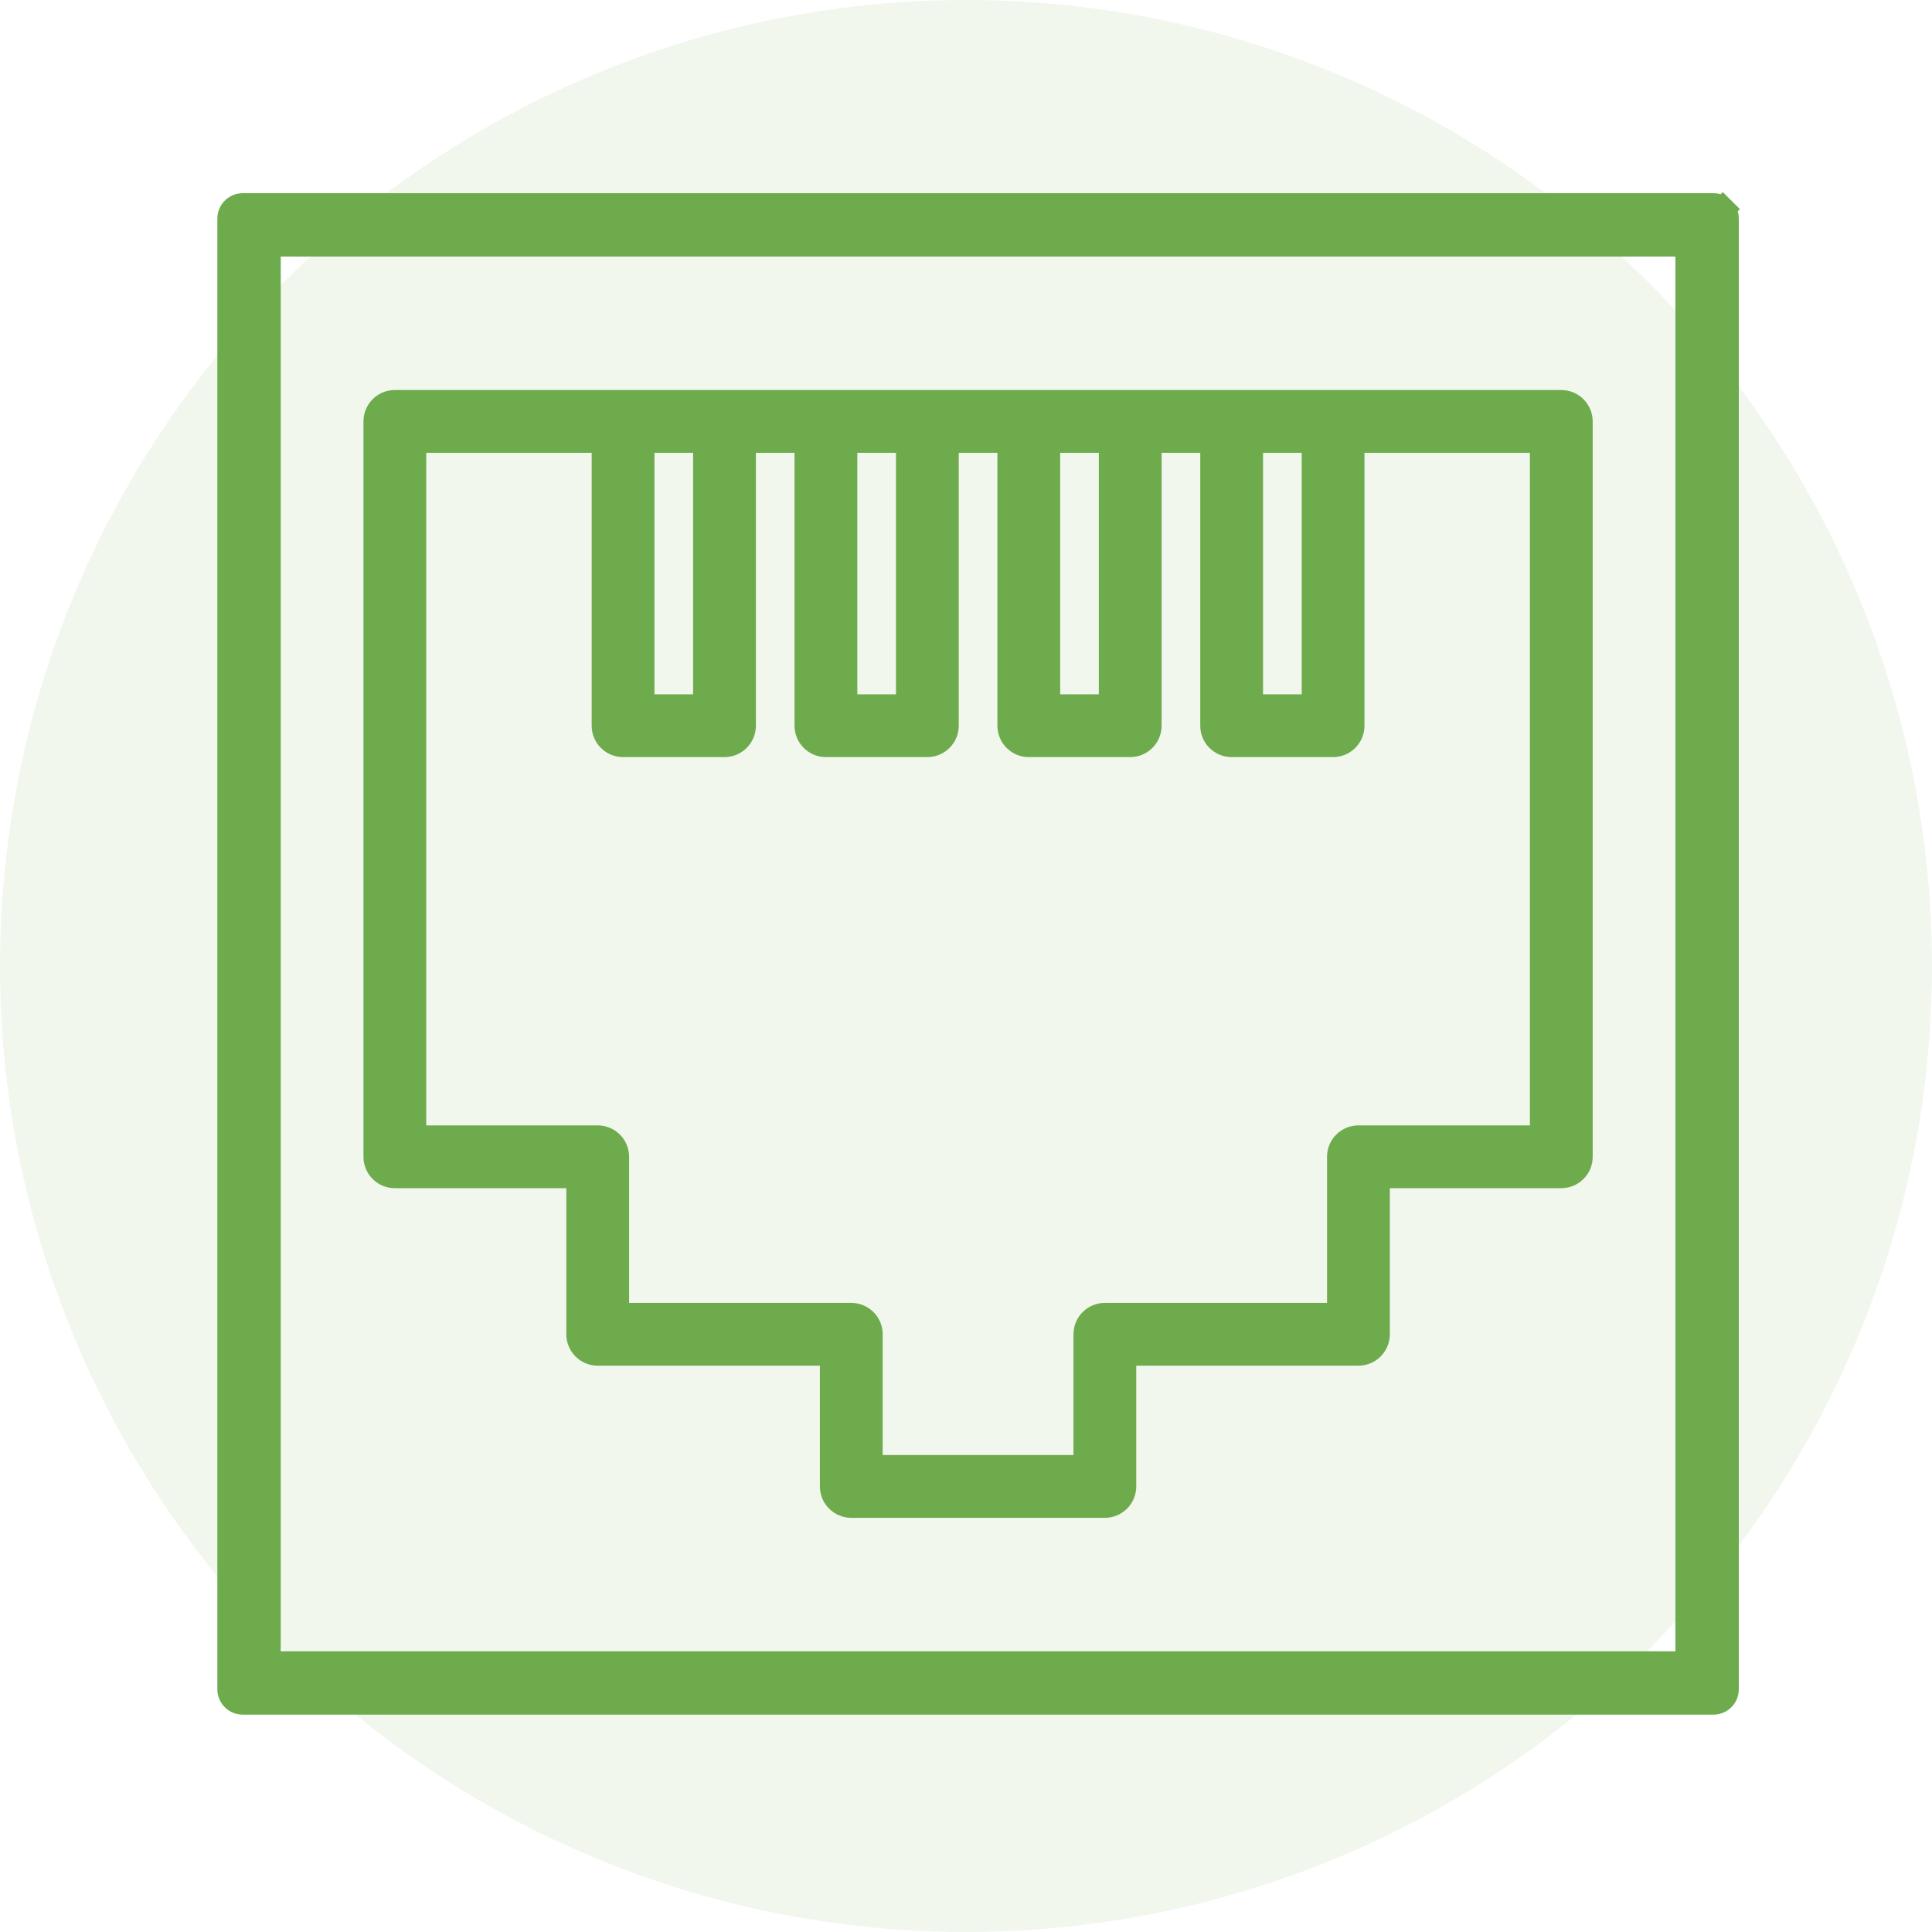
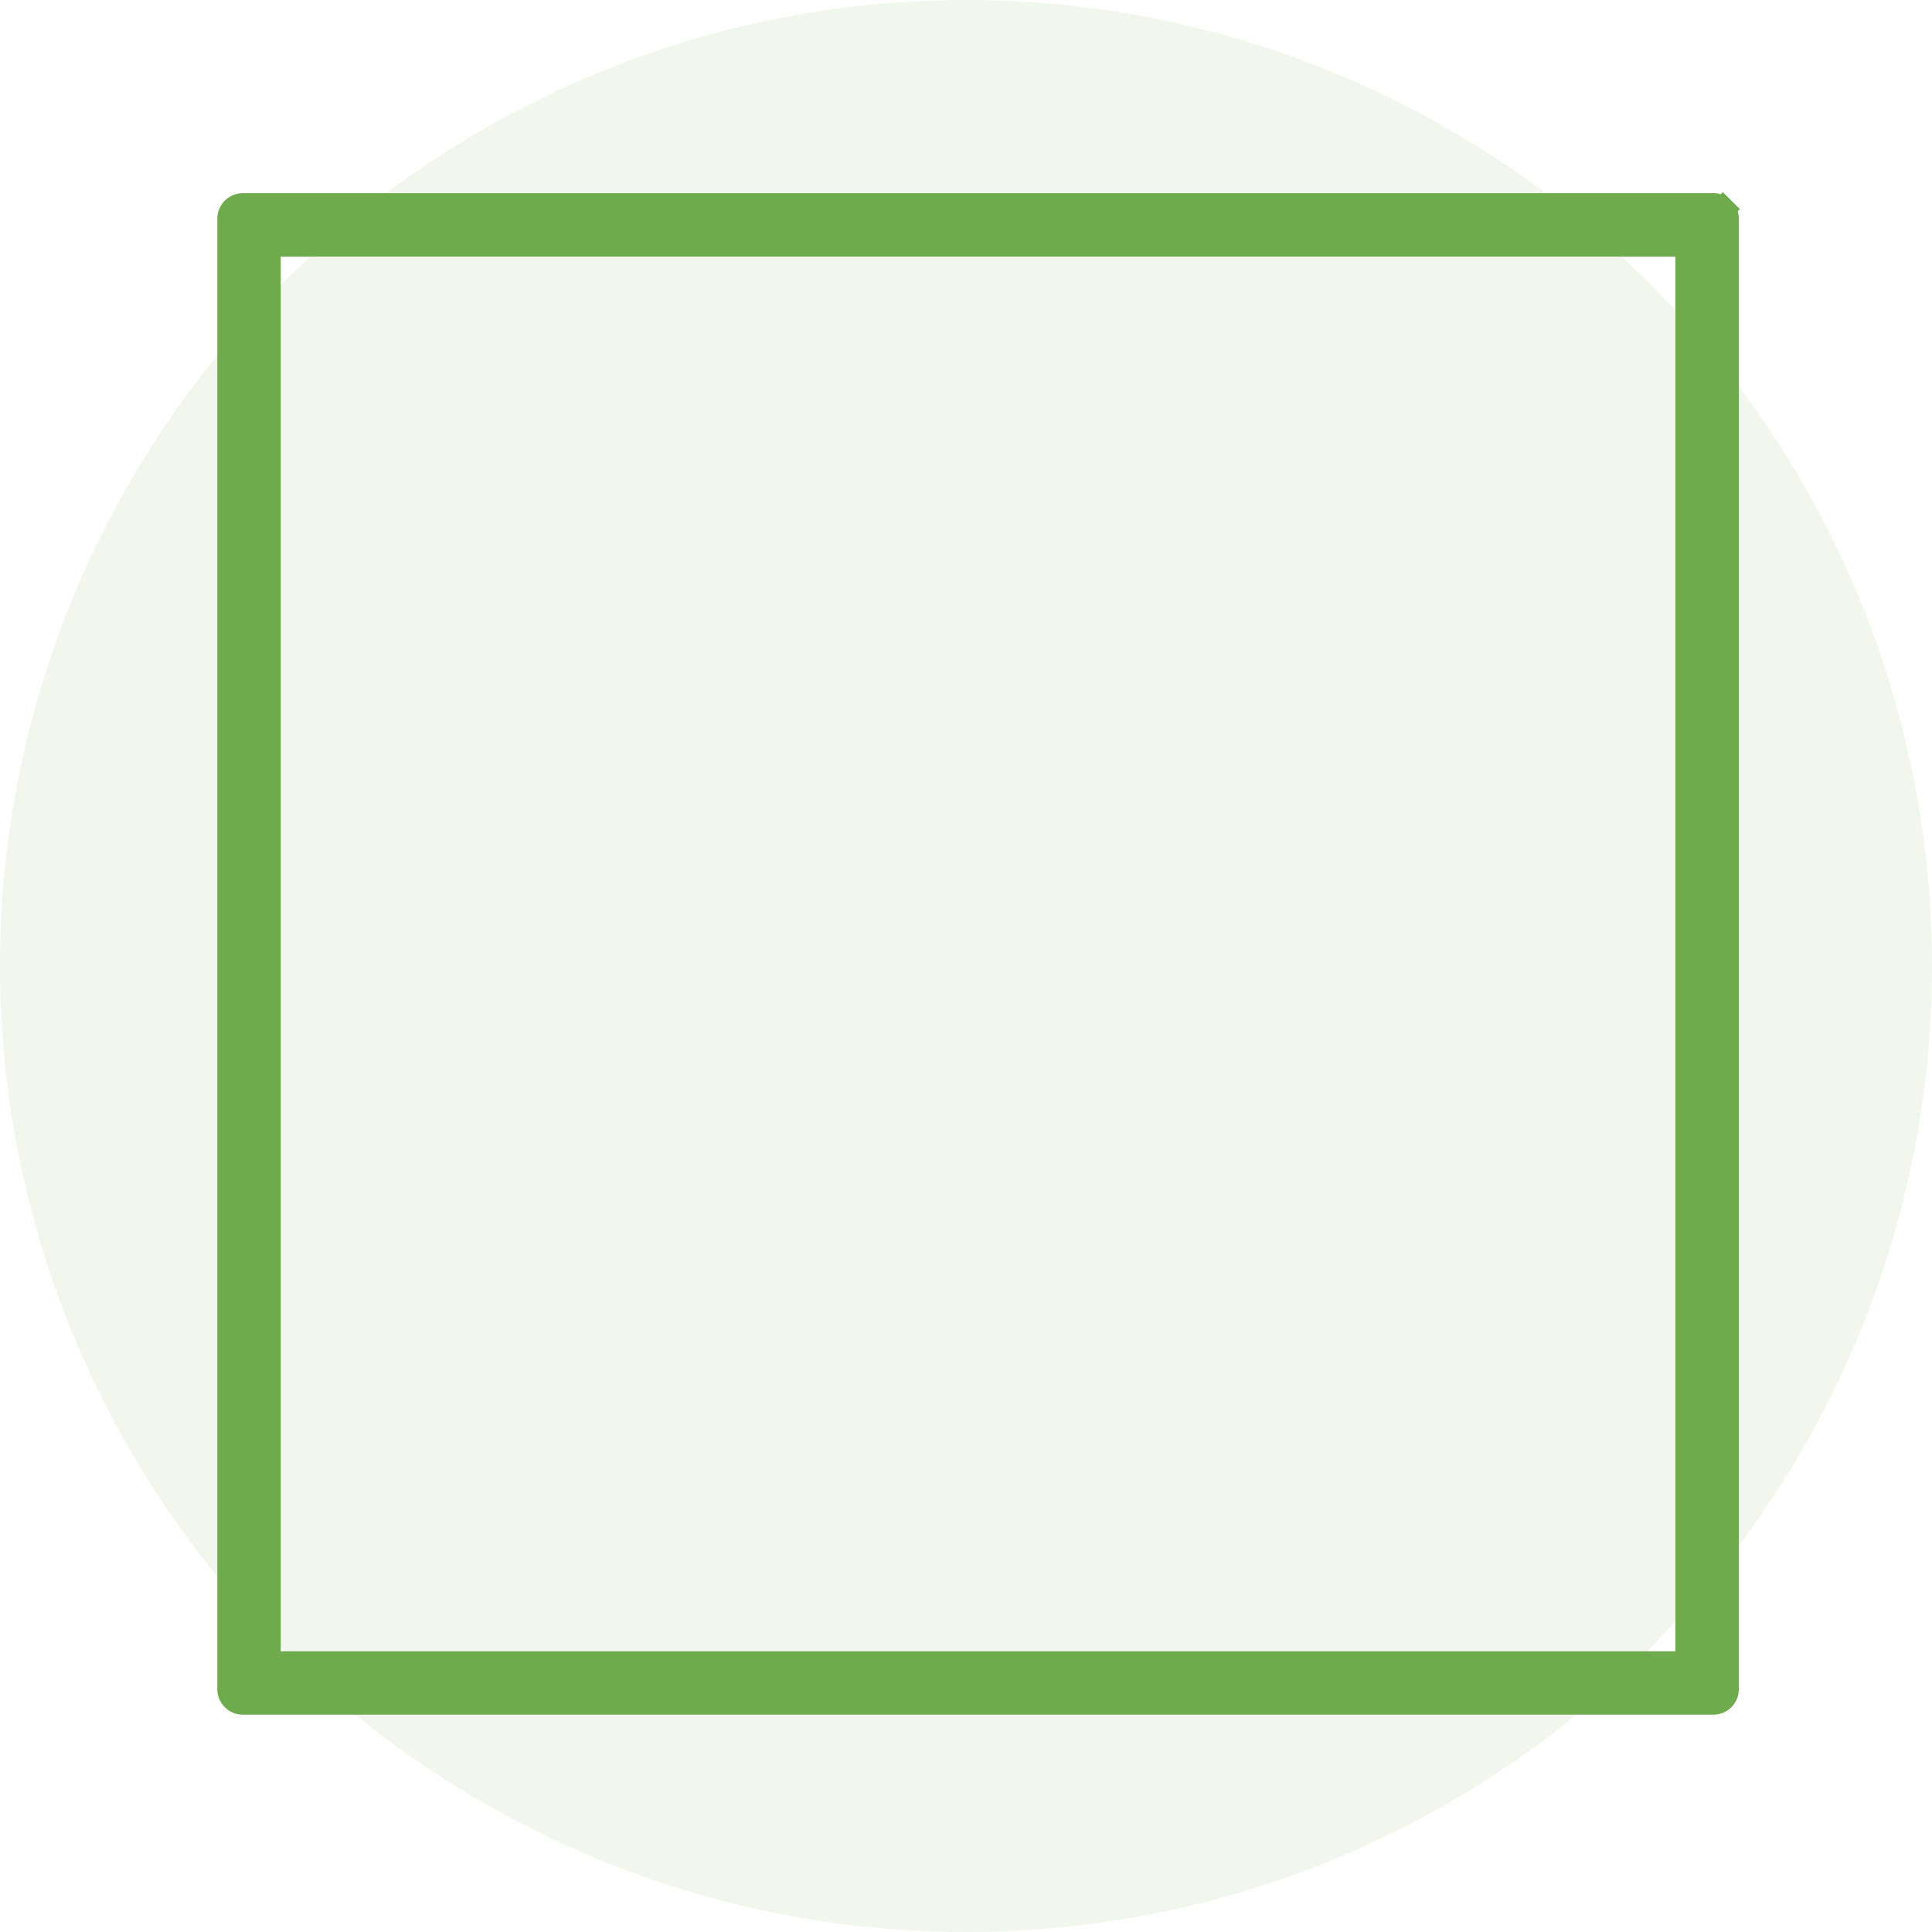
<svg xmlns="http://www.w3.org/2000/svg" width="80" height="80" viewBox="0 0 80 80" fill="none">
  <circle opacity="0.1" cx="40" cy="40" r="40" fill="#6EAB4D" />
  <path d="M69.375 68.875H69.875V68.375V10.625V10.125H69.375H11.625H11.125V10.625V68.375V68.875H11.625H69.375ZM71.339 8.661L71.692 8.307L71.339 8.661C71.442 8.764 71.5 8.904 71.5 9.05V69.95C71.5 70.096 71.442 70.236 71.339 70.339C71.236 70.442 71.096 70.5 70.95 70.5H10.05C9.904 70.5 9.764 70.442 9.661 70.339C9.558 70.236 9.5 70.096 9.5 69.95V9.05C9.5 8.746 9.746 8.5 10.05 8.5H70.95C71.096 8.5 71.236 8.558 71.339 8.661Z" fill="#6EAB4D" stroke="#6EAB4D" />
-   <path d="M16.35 48.95H23.7V55.25C23.7 55.528 23.81 55.795 24.007 55.992C24.204 56.189 24.471 56.3 24.75 56.3H34.2V61.55C34.2 61.828 34.31 62.096 34.507 62.292C34.704 62.489 34.971 62.6 35.25 62.6H45.75C46.028 62.6 46.295 62.489 46.492 62.292C46.689 62.096 46.8 61.828 46.8 61.55V56.3H56.25C56.528 56.3 56.795 56.189 56.992 55.992C57.189 55.795 57.3 55.528 57.3 55.25V48.95H64.65C64.928 48.95 65.195 48.839 65.392 48.642C65.589 48.446 65.7 48.178 65.7 47.9V17.45C65.7 17.172 65.589 16.904 65.392 16.707C65.195 16.511 64.928 16.4 64.65 16.4H16.35C15.77 16.4 15.3 16.87 15.3 17.45V47.9C15.3 48.178 15.41 48.446 15.607 48.642C15.804 48.839 16.071 48.95 16.35 48.95ZM52.05 18.5H54.15V29H52.05V18.5ZM43.65 18.5H45.75V29H43.65V18.5ZM35.25 18.5H37.35V29H35.25V18.5ZM26.85 18.5H28.95V29H26.85V18.5ZM17.4 18.5H24.75V30.05C24.75 30.328 24.86 30.596 25.057 30.792C25.254 30.989 25.521 31.1 25.8 31.1H30C30.278 31.1 30.545 30.989 30.742 30.792C30.939 30.596 31.05 30.328 31.05 30.05V18.5H33.15V30.05C33.15 30.328 33.26 30.596 33.457 30.792C33.654 30.989 33.921 31.1 34.2 31.1H38.4C38.678 31.1 38.945 30.989 39.142 30.792C39.339 30.596 39.45 30.328 39.45 30.05V18.5H41.55V30.05C41.55 30.328 41.66 30.596 41.857 30.792C42.054 30.989 42.321 31.1 42.6 31.1H46.8C47.078 31.1 47.345 30.989 47.542 30.792C47.739 30.596 47.85 30.328 47.85 30.05V18.5H49.95V30.05C49.95 30.328 50.06 30.596 50.257 30.792C50.454 30.989 50.721 31.1 51 31.1H55.2C55.478 31.1 55.745 30.989 55.942 30.792C56.139 30.596 56.25 30.328 56.25 30.05V18.5H63.6V46.85H56.25C55.67 46.85 55.2 47.32 55.2 47.9V54.2H45.75C45.17 54.2 44.7 54.67 44.7 55.25V60.5H36.3V55.25C36.3 54.971 36.189 54.704 35.992 54.507C35.795 54.31 35.528 54.2 35.25 54.2H25.8V47.9C25.8 47.621 25.689 47.354 25.492 47.157C25.295 46.961 25.028 46.85 24.75 46.85H17.4V18.5Z" fill="#6EAB4D" stroke="#6EAB4D" stroke-width="0.5" />
</svg>